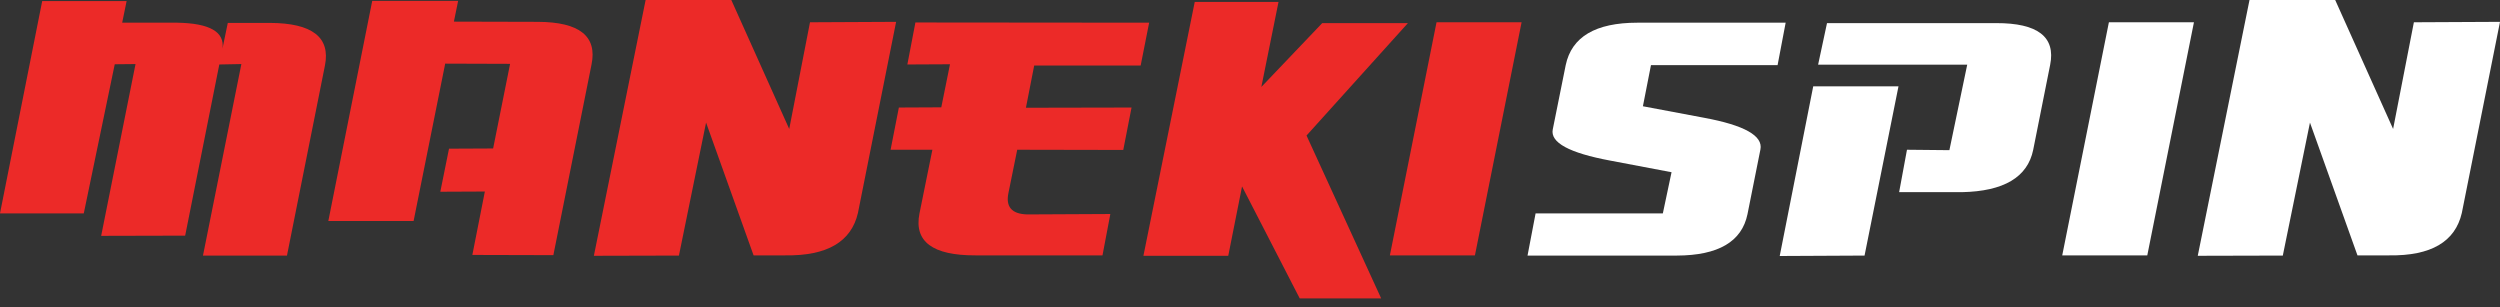
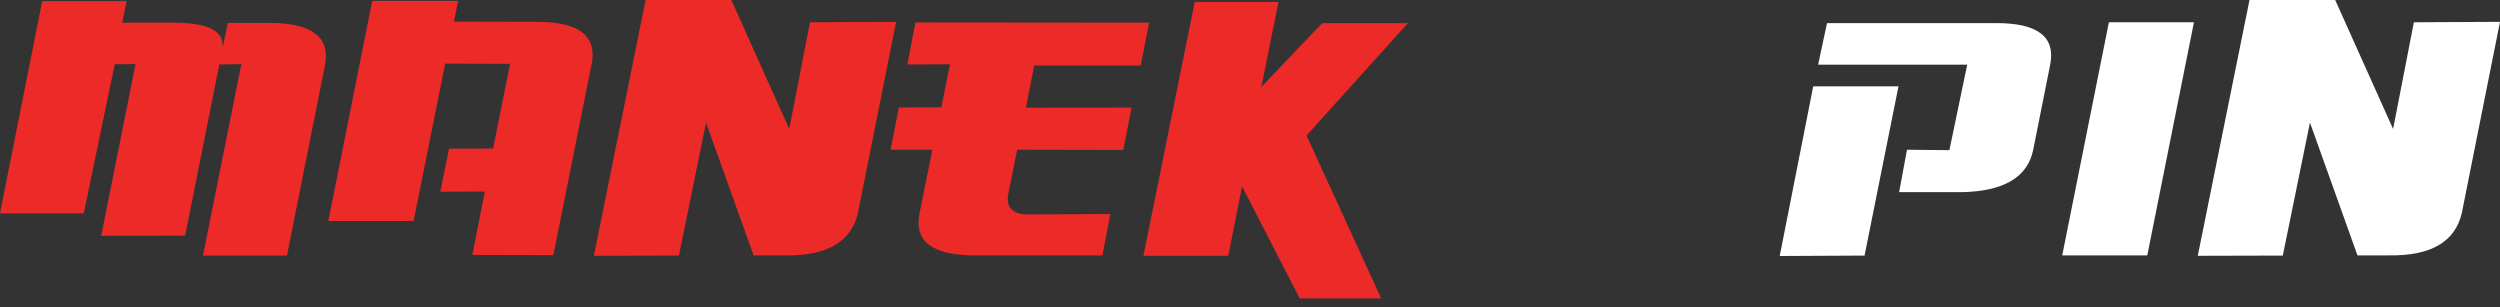
<svg xmlns="http://www.w3.org/2000/svg" width="244" height="30" viewBox="0 0 244 30" fill="none">
  <rect x="0" y="0" width="244" height="30" fill="#333333" stroke="none" />
  <path d="M4.119 0.104H12.358L11.924 2.215H17.306C20.466 2.27 21.936 3.112 21.715 4.74L22.233 2.236H26.331C30.471 2.249 32.266 3.636 31.714 6.397L28.008 24.944H19.811L23.558 6.252L21.405 6.293L18.072 22.999L9.874 23.019L13.228 6.252L11.199 6.272L8.177 20.825H0L4.119 0.104Z" fill="#EC2A28" />
  <path d="M36.33 0.083H44.714L44.3 2.111L52.497 2.132C56.554 2.146 58.3 3.533 57.734 6.293L54.008 24.903L46.101 24.882L47.322 18.693L42.975 18.713L43.824 14.511L48.129 14.491L49.785 6.231L43.451 6.21L40.367 21.57H32.045L36.33 0.083Z" fill="#EC2A28" />
  <path d="M63.013 0H71.376L77.028 12.586L79.056 2.174L87.461 2.132L83.735 20.784C83.086 23.599 80.726 24.979 76.655 24.924H73.55L68.913 11.965L66.263 24.944L57.962 24.965L63.013 0Z" fill="#EC2A28" />
  <path d="M89.344 2.194L112.157 2.215L111.329 6.397H100.937L100.13 10.516L110.439 10.495L109.631 14.635L99.281 14.615L98.432 18.796C98.129 20.176 98.736 20.887 100.254 20.928L108.369 20.887L107.603 24.924H95.203C91.021 24.938 89.2 23.578 89.738 20.846L91.001 14.615H86.922L87.73 10.495L91.87 10.475L92.719 6.272L88.558 6.293L89.344 2.194Z" fill="#EC2A28" />
  <path d="M116.607 0.186H124.784L123.107 8.487L129.049 2.256H137.412L127.517 13.228L134.803 29.126H126.854L121.224 18.196L119.878 24.965H111.598L116.607 0.186Z" fill="#EC2A28" />
-   <path d="M140.206 2.174H148.507L143.953 24.924H135.652L140.206 2.174Z" fill="#EC2A28" />
-   <path d="M152.813 6.355C153.393 3.595 155.725 2.215 159.81 2.215H174.28L173.493 6.355H161.135L160.348 10.371L166.289 11.489C170.25 12.22 172.092 13.255 171.816 14.594L170.554 20.908C170.002 23.585 167.704 24.931 163.66 24.944H149.087L149.874 20.825H162.294L163.143 16.809L157.14 15.671C153.151 14.925 151.288 13.911 151.55 12.627L152.813 6.355Z" fill="white" />
  <path d="M178.316 2.256H194.815C198.886 2.243 200.646 3.602 200.094 6.334L198.438 14.635C197.886 17.299 195.567 18.672 191.482 18.755H185.355L186.121 14.615L190.261 14.656L192 6.314H177.447L178.316 2.256ZM176.971 8.425H185.293L181.98 24.944L173.7 24.986L176.971 8.425Z" fill="white" />
  <path d="M205.828 2.174H214.129L209.575 24.924H201.274L205.828 2.174Z" fill="white" />
  <path d="M219.552 0H227.915L233.567 12.586L235.595 2.174L244 2.132L240.274 20.784C239.625 23.599 237.265 24.979 233.194 24.924H230.089L225.452 11.965L222.802 24.944L214.501 24.965L219.552 0Z" fill="white" />
</svg>